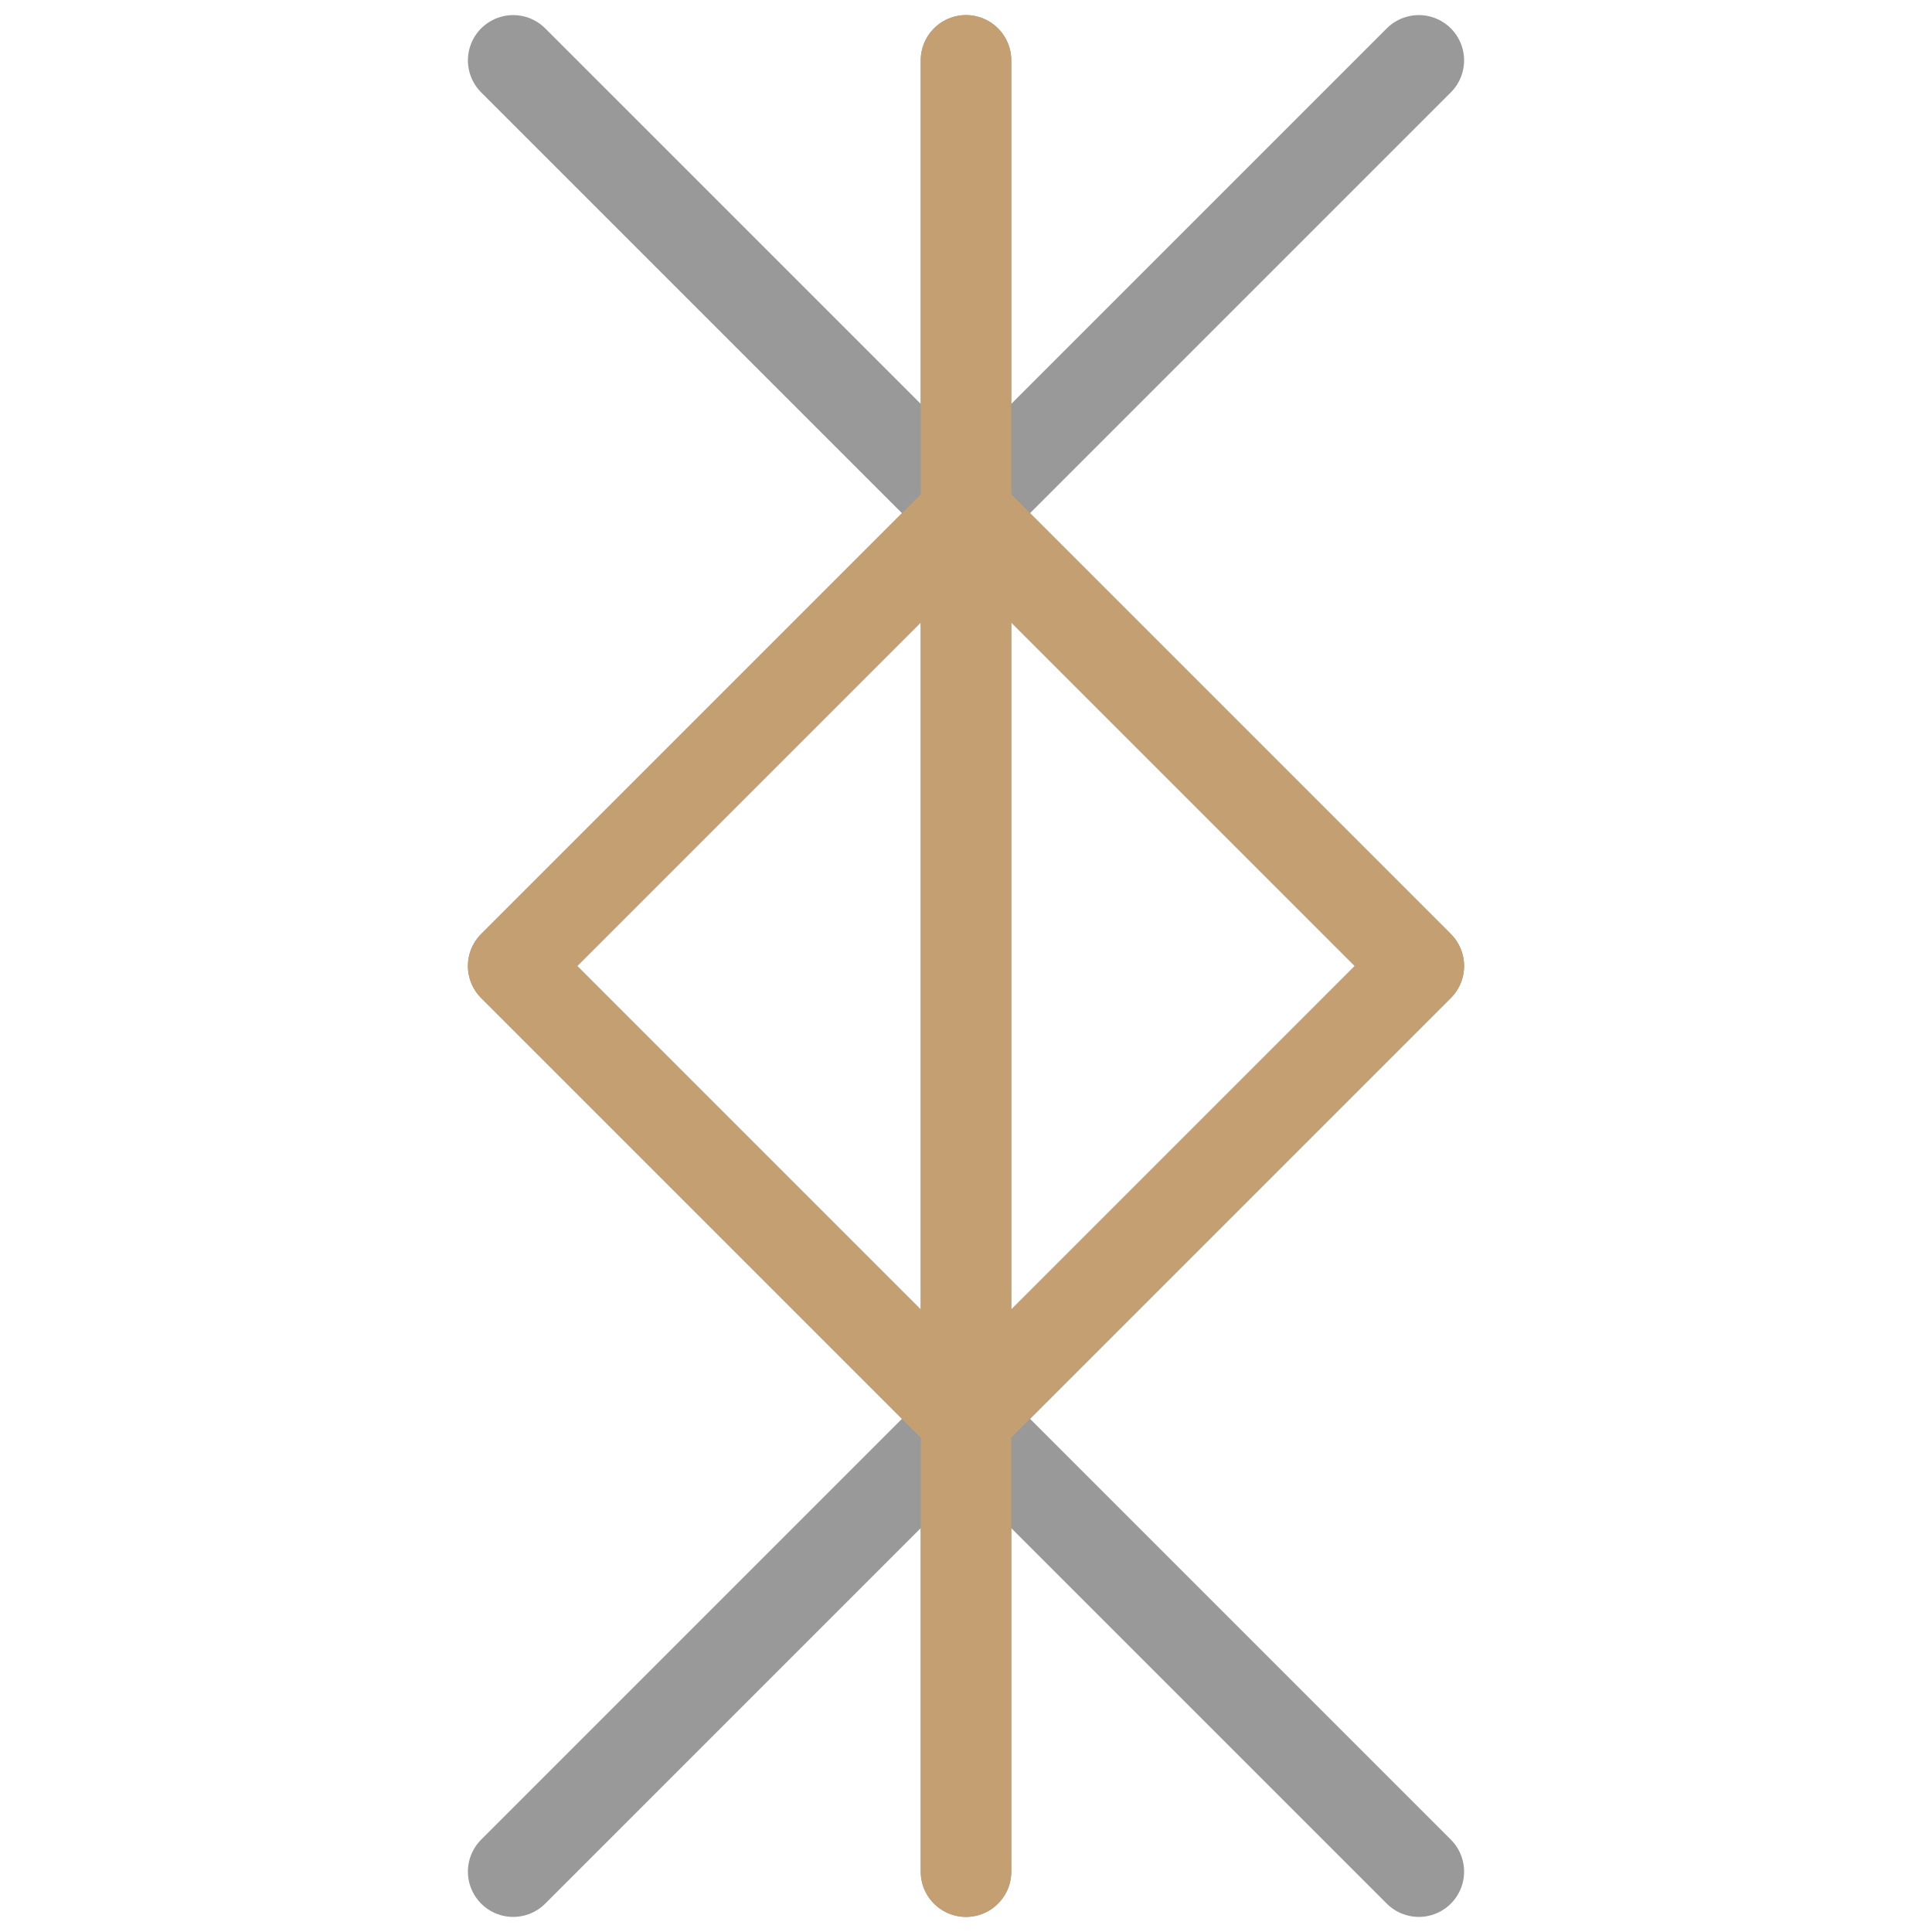
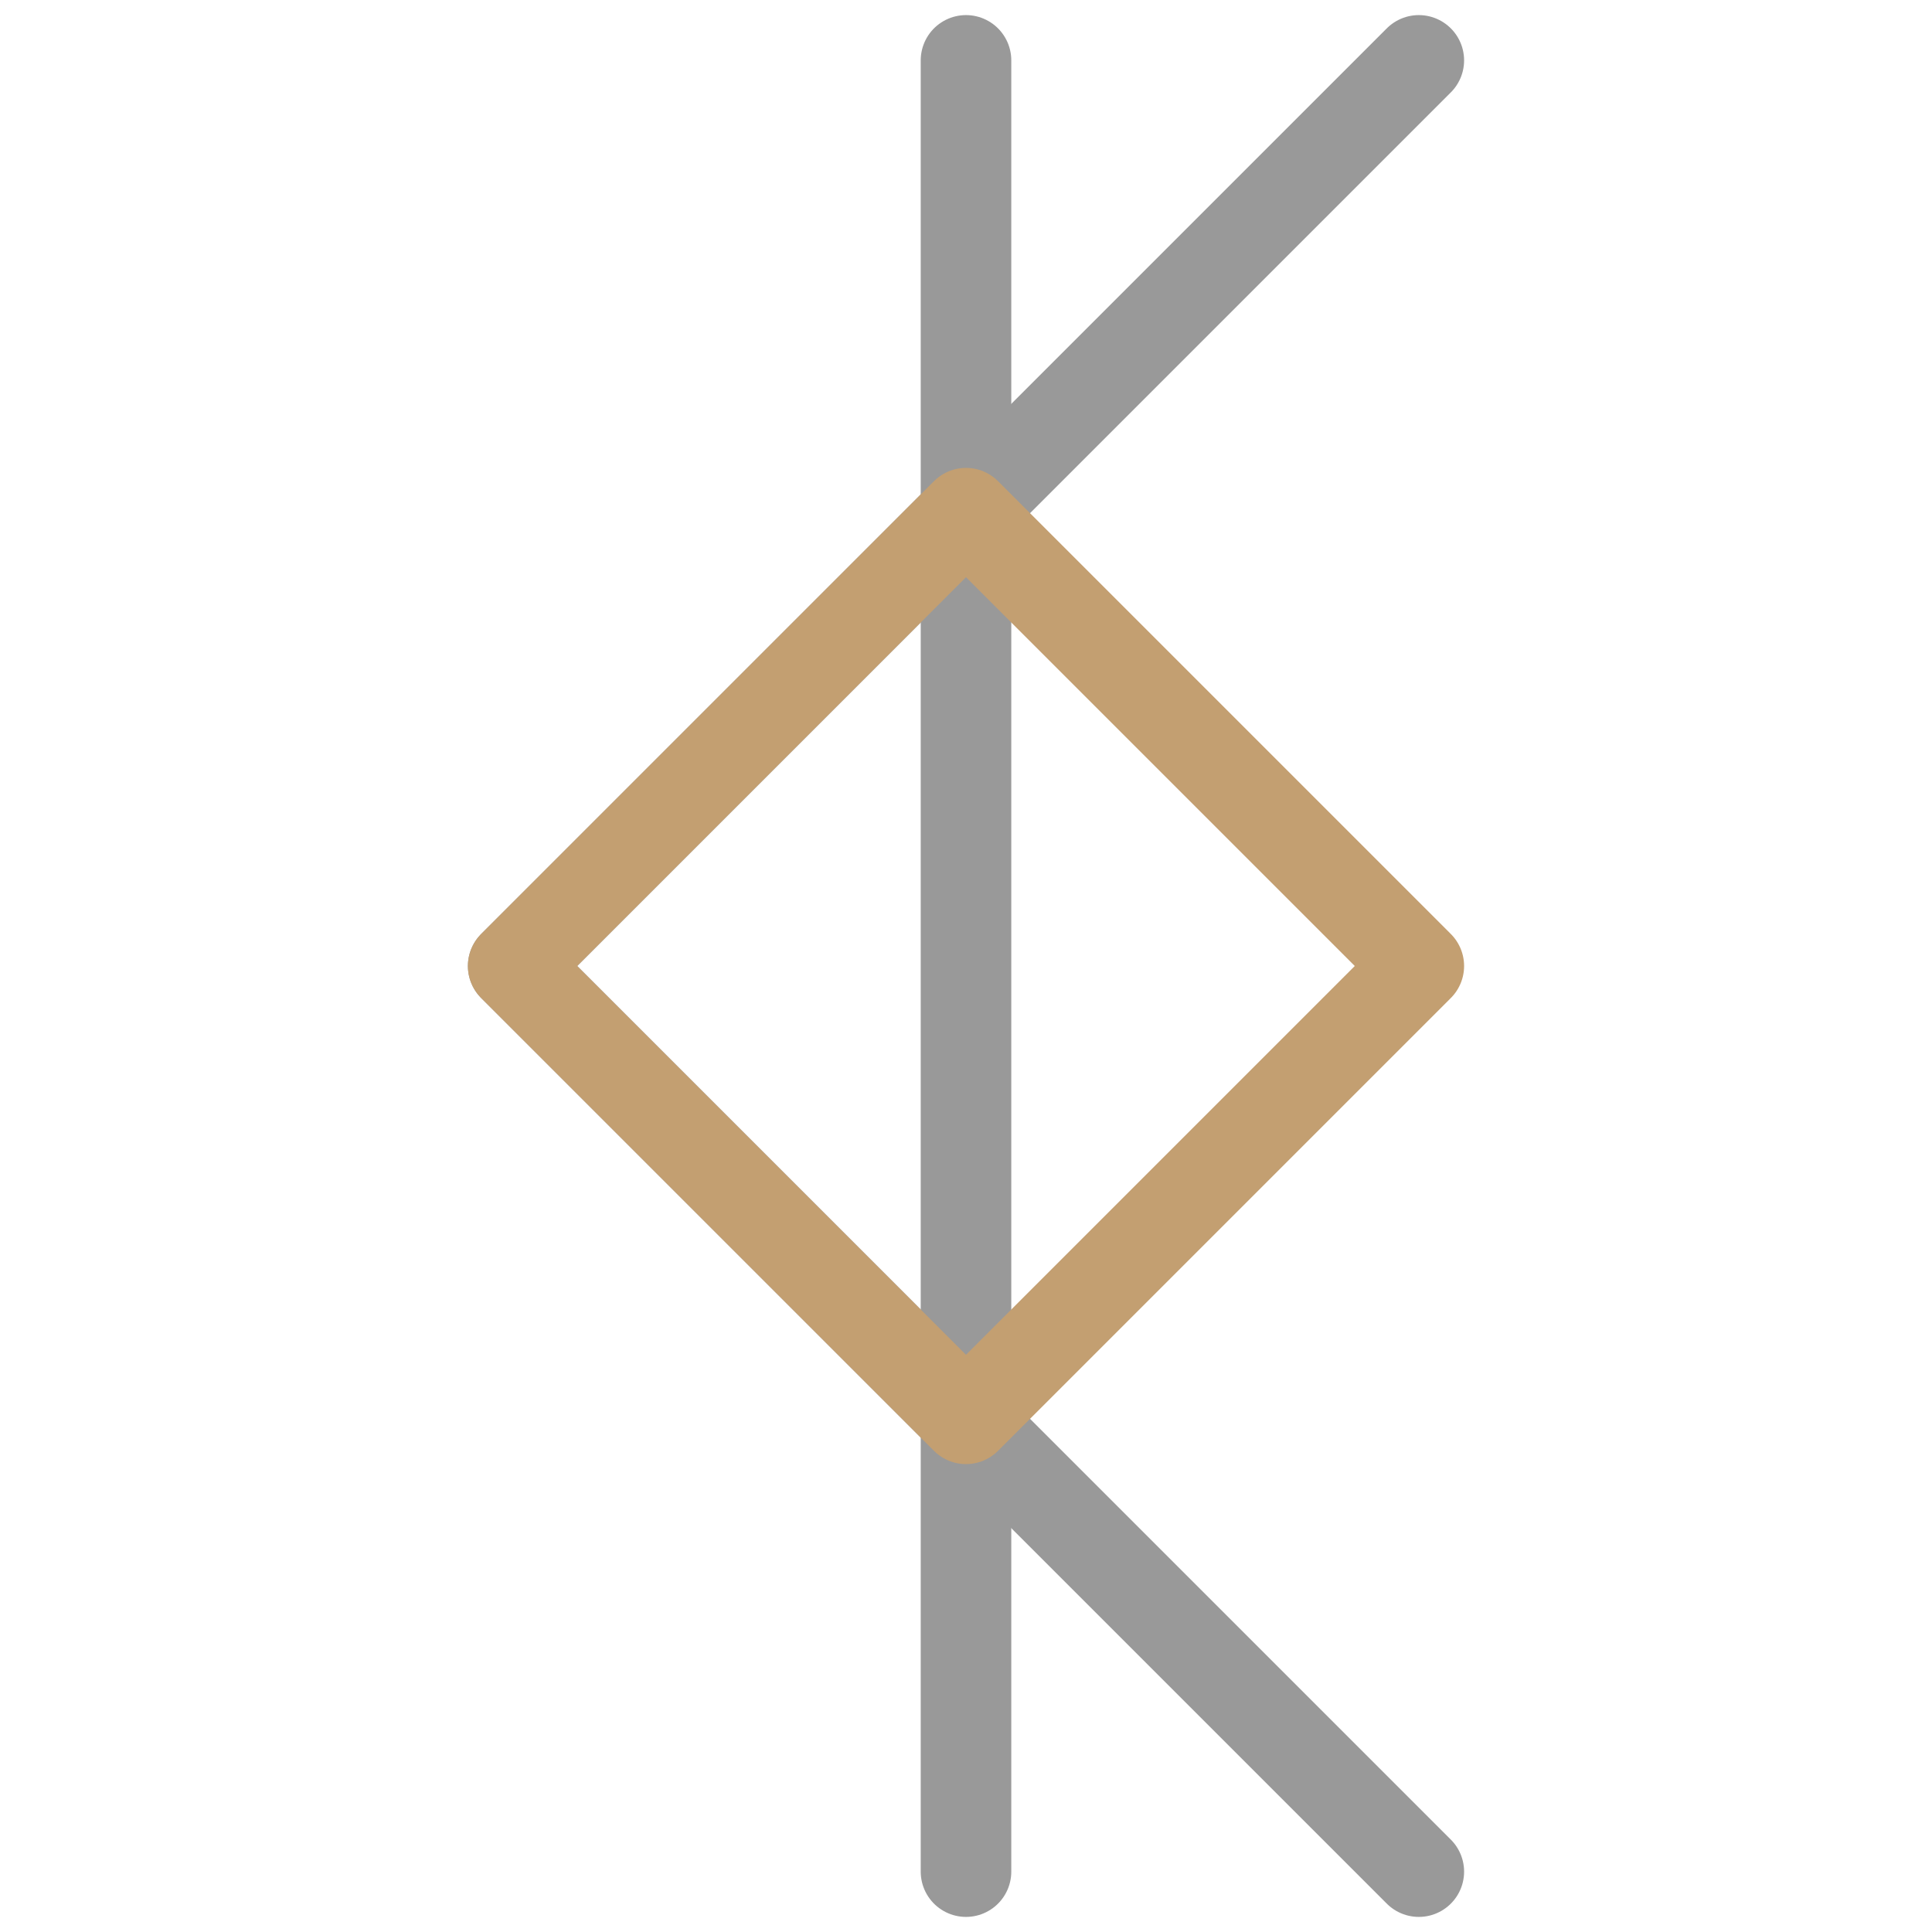
<svg xmlns="http://www.w3.org/2000/svg" width="64" height="64" viewBox="0 0 64 64" fill="none">
  <g opacity="0.4">
-     <path d="M17 2L47 32L17 62" stroke="black" stroke-width="3" stroke-linecap="round" stroke-linejoin="round" />
    <path d="M47 2L17 32L47 62" stroke="black" stroke-width="3" stroke-linecap="round" stroke-linejoin="round" />
    <path d="M32 2V62" stroke="black" stroke-width="3" stroke-linecap="round" stroke-linejoin="round" />
  </g>
-   <path d="M32 2V62" stroke="#C39F71" stroke-width="3" stroke-linecap="round" stroke-linejoin="round" />
  <path fill-rule="evenodd" clip-rule="evenodd" d="M32 47L47 32L32 17L17 32L32 47Z" stroke="#C39F71" stroke-width="3" stroke-linecap="round" stroke-linejoin="round" />
</svg>